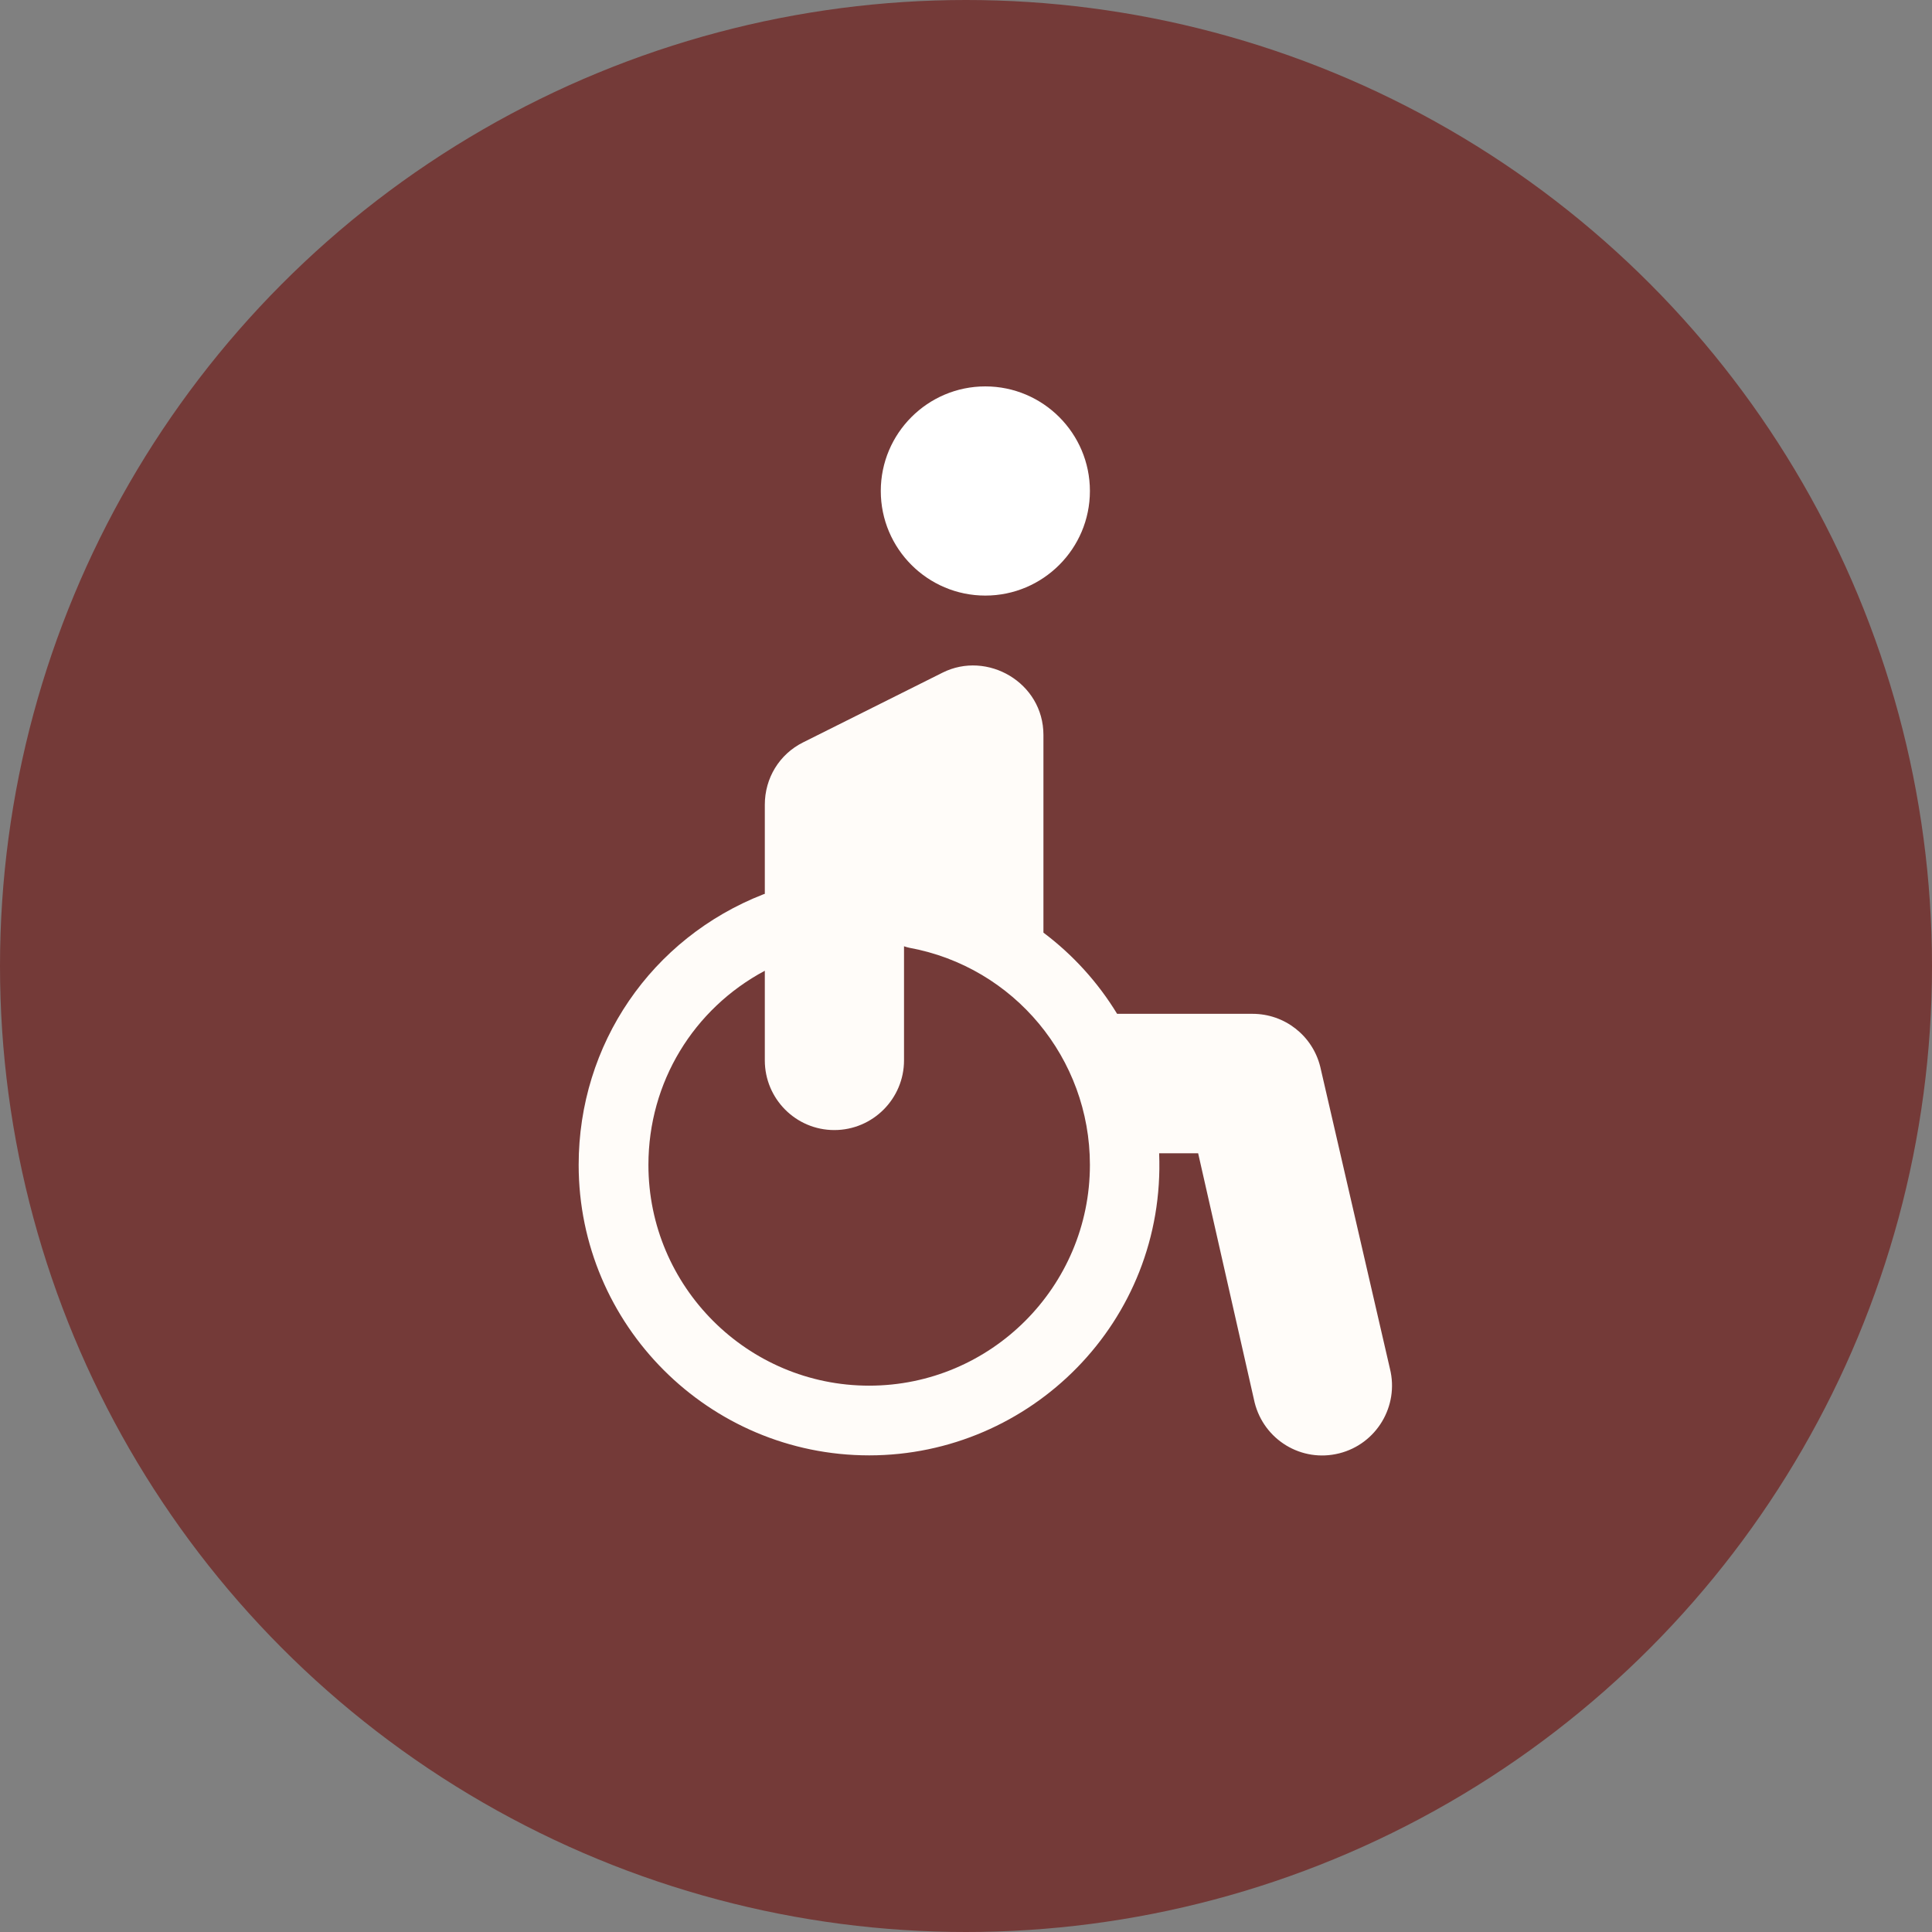
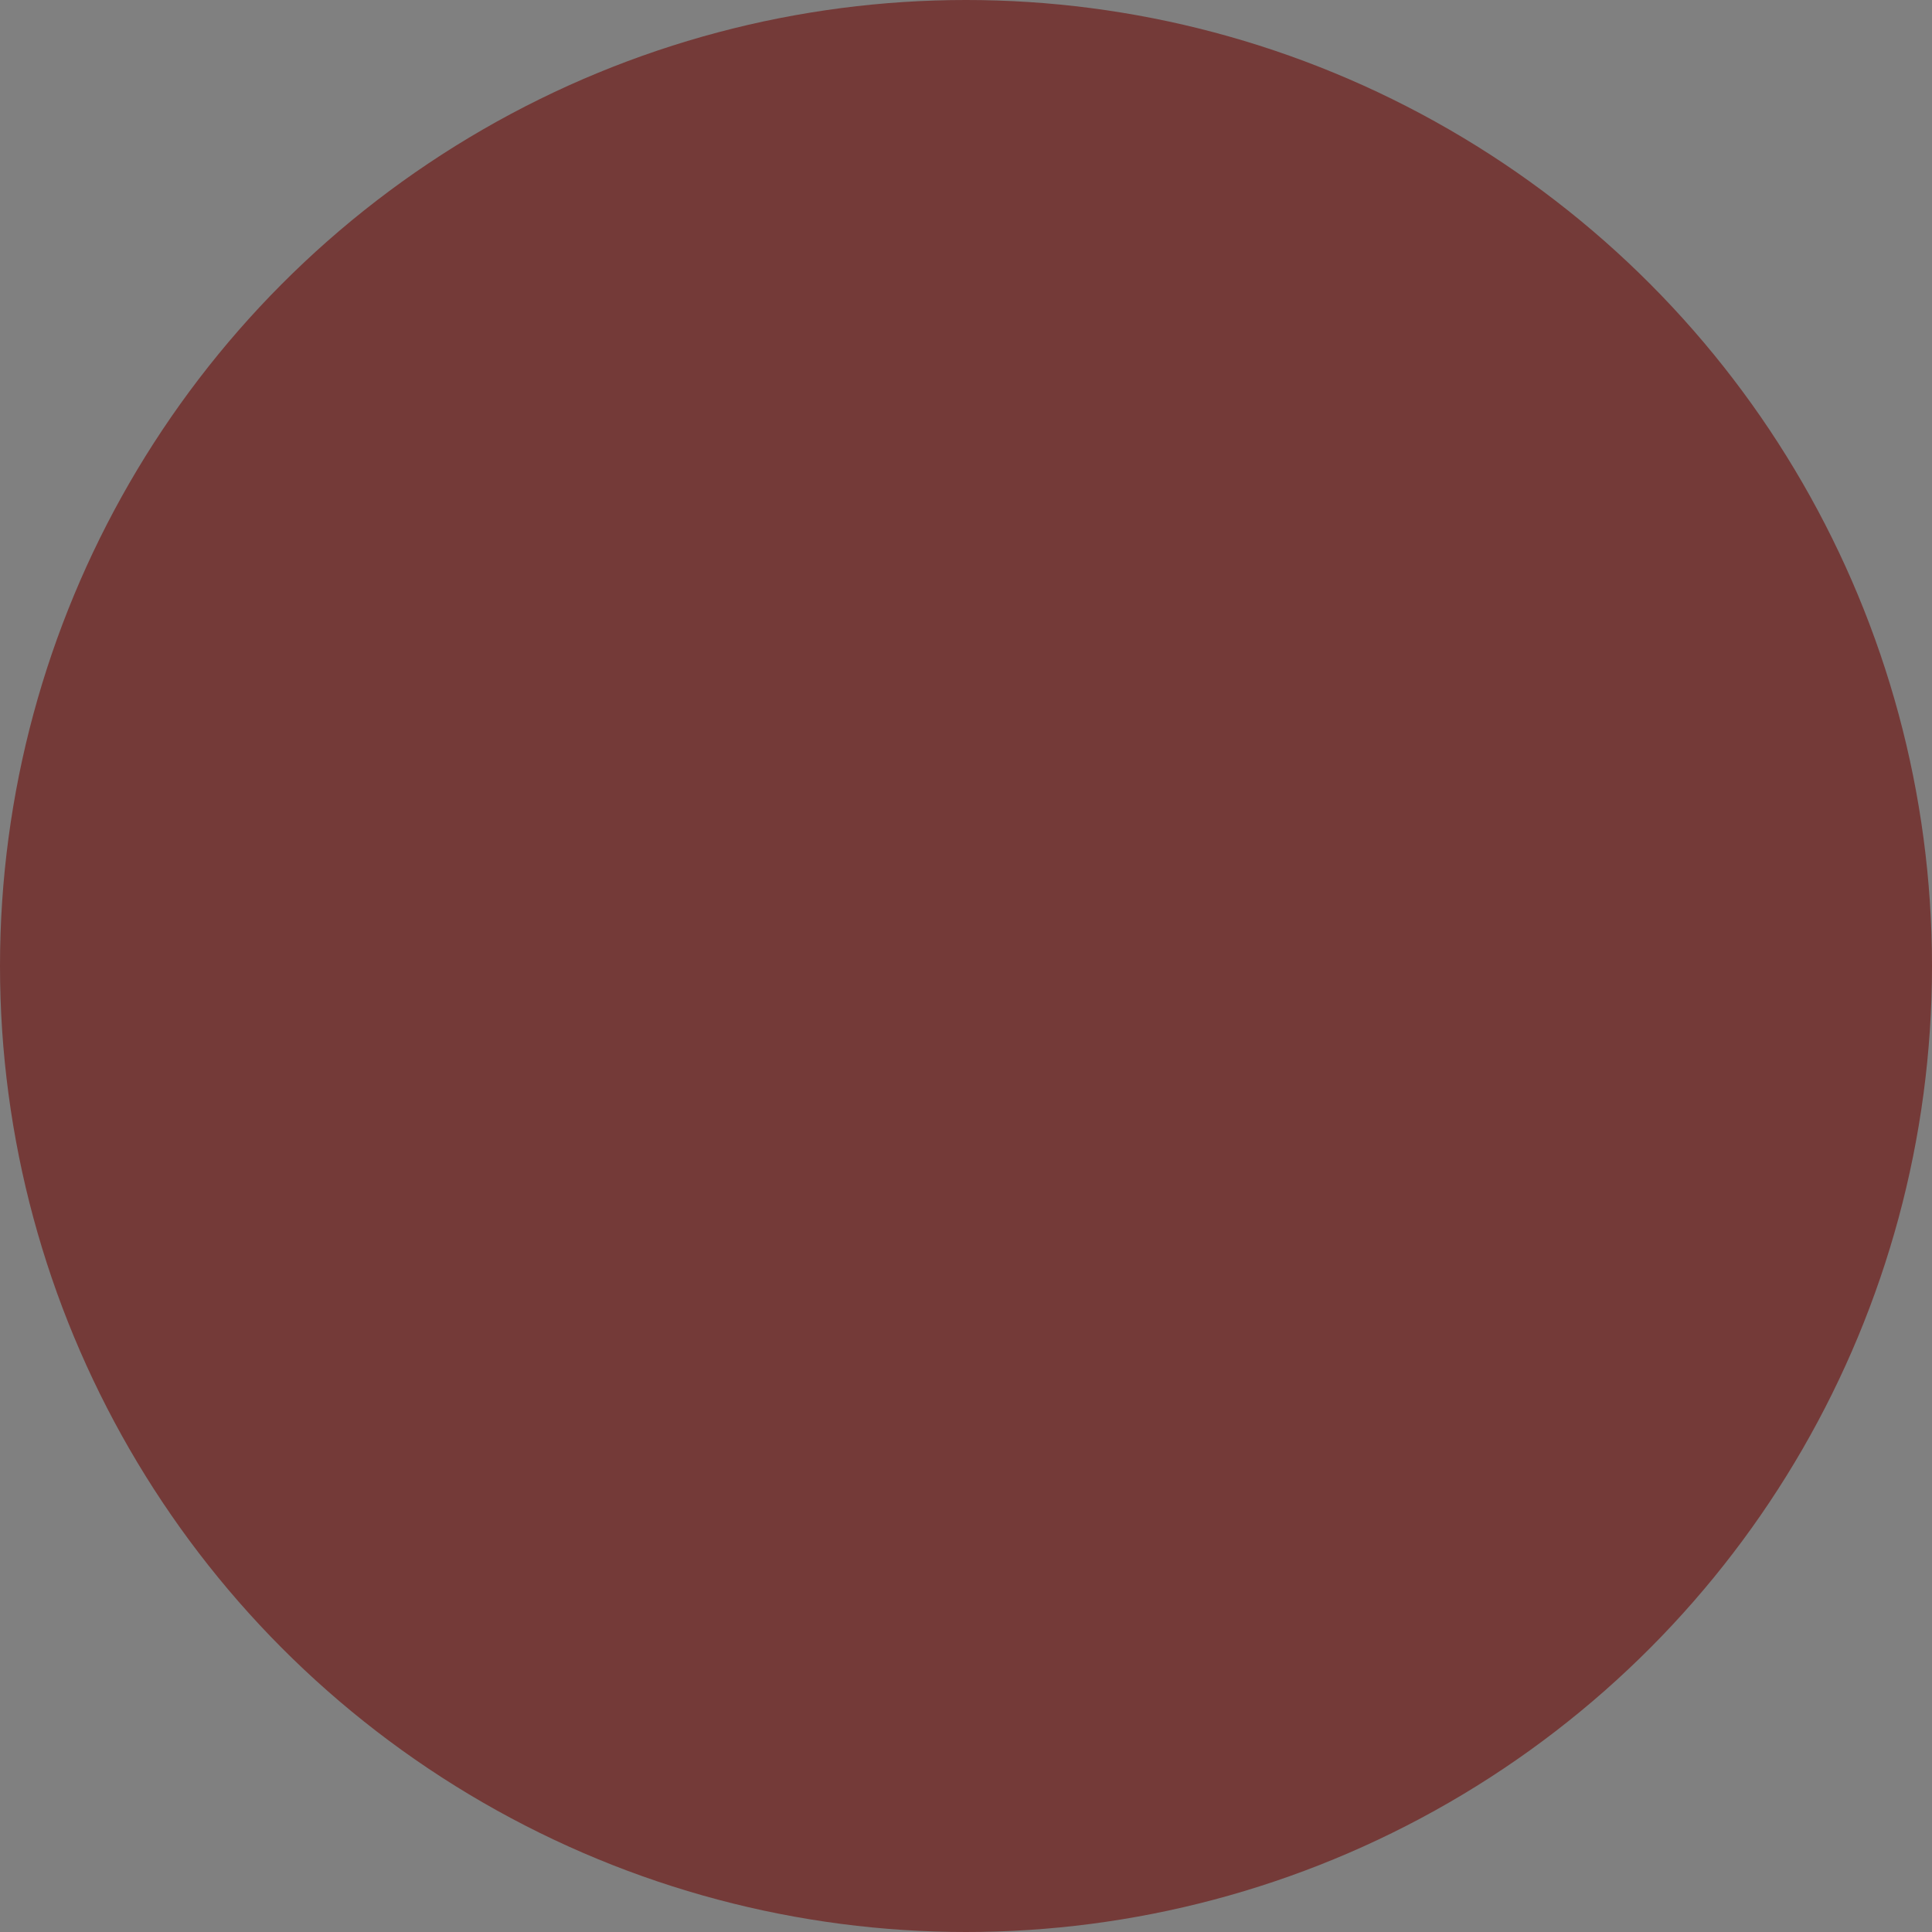
<svg xmlns="http://www.w3.org/2000/svg" width="37" height="37" viewBox="0 0 37 37" fill="none">
  <rect x="0" y="0" width="37" height="37" fill="#808080" stroke="none" />
  <circle cx="18.5" cy="18.5" r="18.5" fill="#743A38" />
  <g clip-path="url(#clip0)">
-     <path d="M26.619 26.213L25.284 20.428C25.135 19.832 24.602 19.416 23.988 19.416H21.394C21.027 18.814 20.549 18.286 19.983 17.861V14.076C19.983 13.07 18.905 12.454 18.051 12.882L15.381 14.217C14.925 14.444 14.647 14.902 14.647 15.411V17.119C14.639 17.122 14.63 17.122 14.622 17.126C12.472 17.966 11.082 20 11.082 22.309C11.082 25.377 13.578 27.872 16.646 27.872C19.734 27.872 22.328 25.315 22.199 22.087H22.946L24.028 26.861C24.207 27.573 24.923 28.015 25.648 27.833C26.361 27.654 26.797 26.928 26.619 26.213ZM16.645 26.537C14.314 26.537 12.418 24.641 12.418 22.309C12.418 20.727 13.281 19.321 14.647 18.591V20.307C14.647 21.043 15.242 21.642 15.978 21.642C16.714 21.642 17.313 21.043 17.313 20.307V18.122C17.346 18.133 17.379 18.144 17.415 18.151C19.419 18.519 20.873 20.268 20.873 22.309C20.873 24.641 18.977 26.537 16.645 26.537Z" fill="#FFFCF9" />
    <path d="M18.87 7.4C17.766 7.4 16.868 8.299 16.868 9.403C16.868 10.508 17.766 11.406 18.87 11.406C19.975 11.406 20.873 10.508 20.873 9.403C20.873 8.299 19.975 7.4 18.87 7.4Z" fill="white" />
  </g>
  <defs>
    <clipPath id="clip0">
-       <rect width="20.473" height="20.473" fill="white" transform="translate(8.634 7.4)" />
-     </clipPath>
+       </clipPath>
  </defs>
</svg>